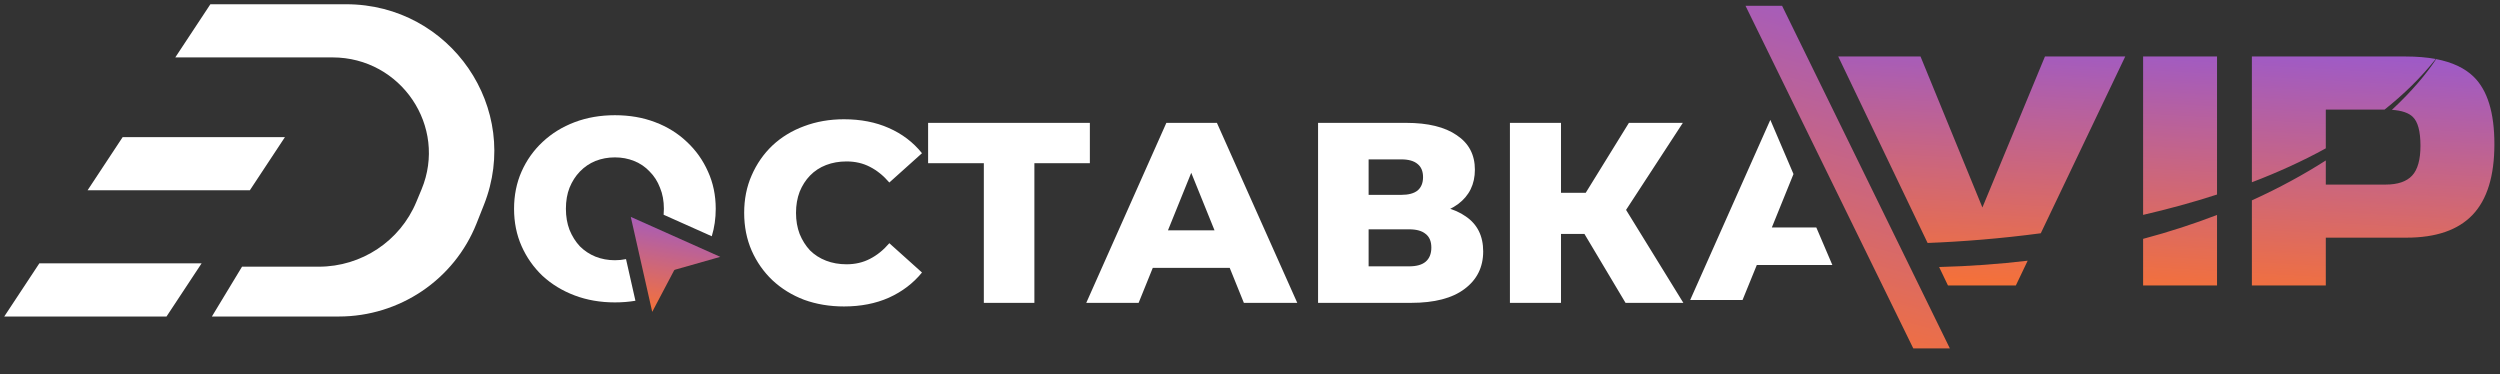
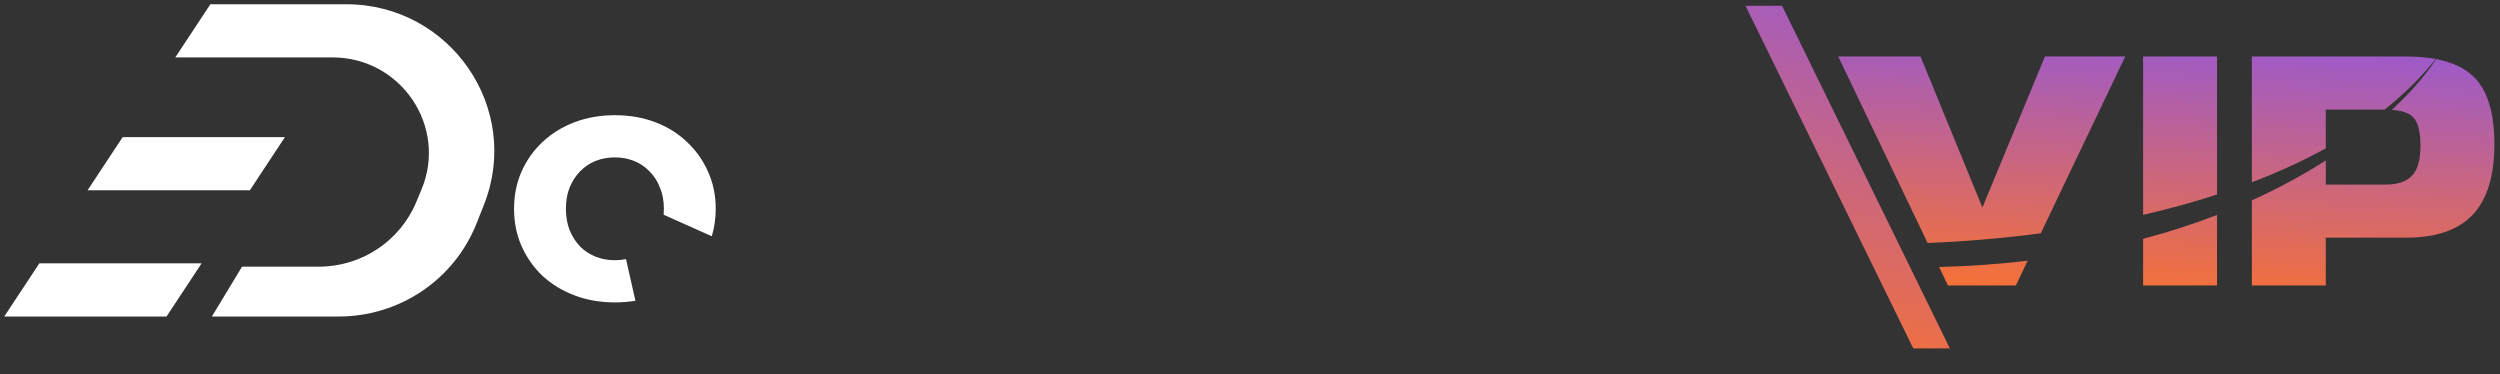
<svg xmlns="http://www.w3.org/2000/svg" width="294" height="44" viewBox="0 0 294 44" fill="none">
  <rect x="0" y="0" width="294" height="44" fill="#333333" stroke="none" />
  <g clip-path="url(#clip0_1262_368)">
    <path fill-rule="evenodd" clip-rule="evenodd" d="M286.439 6.939C285.393 6.742 284.219 6.644 282.916 6.644H264.82V21.434C267.85 20.279 270.773 18.956 273.514 17.445V12.887H280.427C282.682 11.099 284.707 9.122 286.439 6.939ZM281.288 12.915C283.603 10.765 285.33 8.714 286.493 6.949C288.389 7.314 289.858 8.006 290.902 9.024C292.528 10.611 293.341 13.251 293.341 16.945C293.341 20.691 292.489 23.462 290.784 25.257C289.079 27.052 286.483 27.949 282.994 27.949H273.514V33.568H264.82V23.563C268.067 22.092 270.962 20.502 273.514 18.871V21.706H280.556C281.972 21.706 283.008 21.355 283.663 20.652C284.319 19.95 284.647 18.779 284.647 17.14C284.647 15.449 284.345 14.318 283.742 13.745C283.269 13.276 282.451 12.999 281.288 12.915ZM260.723 22.877V6.644H252.029V25.27C254.951 24.596 257.868 23.803 260.723 22.877ZM252.029 28.09C255.137 27.264 258.033 26.314 260.723 25.278V33.568H252.029V28.09ZM239.996 27.433L249.928 6.644H240.487L233.131 24.398L225.853 6.644H216.176L226.685 28.572C230.728 28.418 235.256 28.062 239.996 27.433ZM228.04 31.401C231.688 31.306 235.158 31.051 238.454 30.659L237.065 33.568H229.079L228.04 31.401Z" fill="url(#paint0_linear_1262_368)" />
-     <path d="M99.25 36.039C97.564 36.039 95.999 35.777 94.556 35.253C93.133 34.709 91.893 33.943 90.837 32.955C89.8 31.967 88.987 30.808 88.398 29.477C87.808 28.127 87.514 26.645 87.514 25.032C87.514 23.419 87.808 21.948 88.398 20.617C88.987 19.267 89.8 18.098 90.837 17.11C91.893 16.122 93.133 15.366 94.556 14.842C95.999 14.298 97.564 14.025 99.25 14.025C101.222 14.025 102.98 14.368 104.524 15.053C106.089 15.739 107.39 16.727 108.426 18.017L104.585 21.464C103.894 20.658 103.132 20.043 102.299 19.619C101.486 19.196 100.571 18.985 99.555 18.985C98.681 18.985 97.878 19.126 97.147 19.408C96.415 19.69 95.785 20.103 95.257 20.648C94.749 21.172 94.342 21.807 94.037 22.553C93.753 23.299 93.611 24.125 93.611 25.032C93.611 25.939 93.753 26.766 94.037 27.512C94.342 28.258 94.749 28.903 95.257 29.447C95.785 29.971 96.415 30.374 97.147 30.657C97.878 30.939 98.681 31.08 99.555 31.08C100.571 31.08 101.486 30.868 102.299 30.445C103.132 30.022 103.894 29.407 104.585 28.6L108.426 32.048C107.39 33.318 106.089 34.305 104.524 35.011C102.98 35.696 101.222 36.039 99.25 36.039ZM115.699 35.616V17.866L117.04 19.196H109.145V14.449H128.168V19.196H120.303L121.644 17.866V35.616H115.699ZM127.744 35.616L137.164 14.449H143.109L152.559 35.616H146.279L138.902 17.382H141.279L133.902 35.616H127.744ZM132.896 31.503L134.451 27.088H144.877L146.431 31.503H132.896ZM155.004 35.616V14.449H165.369C167.93 14.449 169.911 14.933 171.314 15.9C172.736 16.848 173.447 18.198 173.447 19.952C173.447 21.666 172.787 23.016 171.466 24.004C170.145 24.972 168.377 25.456 166.162 25.456L166.772 24.034C169.17 24.034 171.039 24.508 172.381 25.456C173.742 26.383 174.423 27.754 174.423 29.568C174.423 31.423 173.691 32.894 172.228 33.983C170.785 35.071 168.692 35.616 165.948 35.616H155.004ZM160.949 31.322H165.704C166.578 31.322 167.229 31.14 167.656 30.777C168.103 30.395 168.326 29.84 168.326 29.114C168.326 28.389 168.103 27.855 167.656 27.512C167.229 27.149 166.578 26.968 165.704 26.968H160.949V31.322ZM160.949 22.916H164.79C165.644 22.916 166.283 22.744 166.71 22.401C167.137 22.039 167.351 21.515 167.351 20.829C167.351 20.144 167.137 19.63 166.71 19.287C166.283 18.924 165.644 18.743 164.79 18.743H160.949V22.916ZM191.163 35.616L185.158 25.546L190.005 22.704L197.962 35.616H191.163ZM177.567 35.616V14.449H183.573V35.616H177.567ZM181.835 27.512V22.674H189.578V27.512H181.835ZM190.584 25.667L185.006 25.062L191.56 14.449H197.901L190.584 25.667Z" fill="white" />
    <path fill-rule="evenodd" clip-rule="evenodd" d="M67.587 34.746C69.03 35.29 70.605 35.562 72.312 35.562C73.152 35.562 73.957 35.498 74.726 35.369L73.62 30.471C73.203 30.559 72.767 30.603 72.312 30.603C71.499 30.603 70.737 30.462 70.025 30.18C69.335 29.898 68.725 29.495 68.197 28.971C67.688 28.426 67.282 27.781 66.977 27.035C66.692 26.289 66.55 25.463 66.55 24.556C66.55 23.628 66.692 22.802 66.977 22.076C67.282 21.33 67.688 20.695 68.197 20.171C68.725 19.627 69.335 19.213 70.025 18.931C70.737 18.649 71.499 18.508 72.312 18.508C73.125 18.508 73.877 18.649 74.568 18.931C75.279 19.213 75.889 19.627 76.397 20.171C76.925 20.695 77.332 21.33 77.616 22.076C77.921 22.802 78.073 23.628 78.073 24.556C78.073 24.794 78.063 25.026 78.042 25.253L83.704 27.783C84.015 26.769 84.17 25.693 84.17 24.556C84.17 22.963 83.866 21.502 83.256 20.171C82.666 18.841 81.843 17.681 80.787 16.694C79.73 15.686 78.48 14.909 77.037 14.365C75.614 13.821 74.04 13.549 72.312 13.549C70.605 13.549 69.03 13.821 67.587 14.365C66.144 14.909 64.884 15.686 63.807 16.694C62.75 17.681 61.927 18.841 61.337 20.171C60.748 21.502 60.453 22.963 60.453 24.556C60.453 26.148 60.748 27.61 61.337 28.94C61.927 30.271 62.75 31.44 63.807 32.448C64.884 33.436 66.144 34.202 67.587 34.746Z" fill="white" />
-     <path d="M76.747 36.591C77.584 35.002 78.423 33.412 79.262 31.821C79.283 31.77 79.328 31.732 79.382 31.718C80.97 31.268 82.558 30.817 84.146 30.365C84.324 30.315 84.502 30.264 84.703 30.206L74.18 25.505L76.702 36.676L76.747 36.591Z" fill="url(#paint1_linear_1262_368)" />
-     <path fill-rule="evenodd" clip-rule="evenodd" d="M208.197 14.111H208.185L198.766 35.278H204.924L206.6 31.166H215.485L213.599 26.751H208.368L210.914 20.468L208.197 14.111Z" fill="white" />
    <path fill-rule="evenodd" clip-rule="evenodd" d="M225.003 40.974L205.27 0.679H209.571L229.304 40.974H225.003Z" fill="url(#paint2_linear_1262_368)" />
    <path fill-rule="evenodd" clip-rule="evenodd" d="M24.74 0.5L20.614 6.751H39.11C47.172 6.76 52.647 14.884 49.571 22.279L48.958 23.751C47.042 28.357 42.514 31.362 37.491 31.362H28.463L24.918 37.222H39.842C46.996 37.222 53.422 32.881 56.042 26.278L56.908 24.095C61.405 12.764 52.984 0.5 40.708 0.5L39.612 0.5H24.74ZM14.425 16.126L10.299 22.377H29.382L33.508 16.126H14.425ZM4.626 30.971L0.5 37.222H19.582L23.708 30.971H4.626Z" fill="white" />
  </g>
  <defs>
    <linearGradient id="paint0_linear_1262_368" x1="263.344" y1="35.256" x2="265.106" y2="4.423" gradientUnits="userSpaceOnUse">
      <stop stop-color="#F57138" />
      <stop offset="1" stop-color="#9A59CE" />
    </linearGradient>
    <linearGradient id="paint1_linear_1262_368" x1="80.612" y1="37.376" x2="82.778" y2="24.918" gradientUnits="userSpaceOnUse">
      <stop stop-color="#F57138" />
      <stop offset="1" stop-color="#9A59CE" />
    </linearGradient>
    <linearGradient id="paint2_linear_1262_368" x1="219.961" y1="43.499" x2="231.781" y2="0.45" gradientUnits="userSpaceOnUse">
      <stop stop-color="#F57138" />
      <stop offset="1" stop-color="#9A59CE" />
    </linearGradient>
    <clipPath id="clip0_1262_368">
      <rect width="293" height="43" fill="white" transform="translate(0.5 0.5)" />
    </clipPath>
  </defs>
</svg>